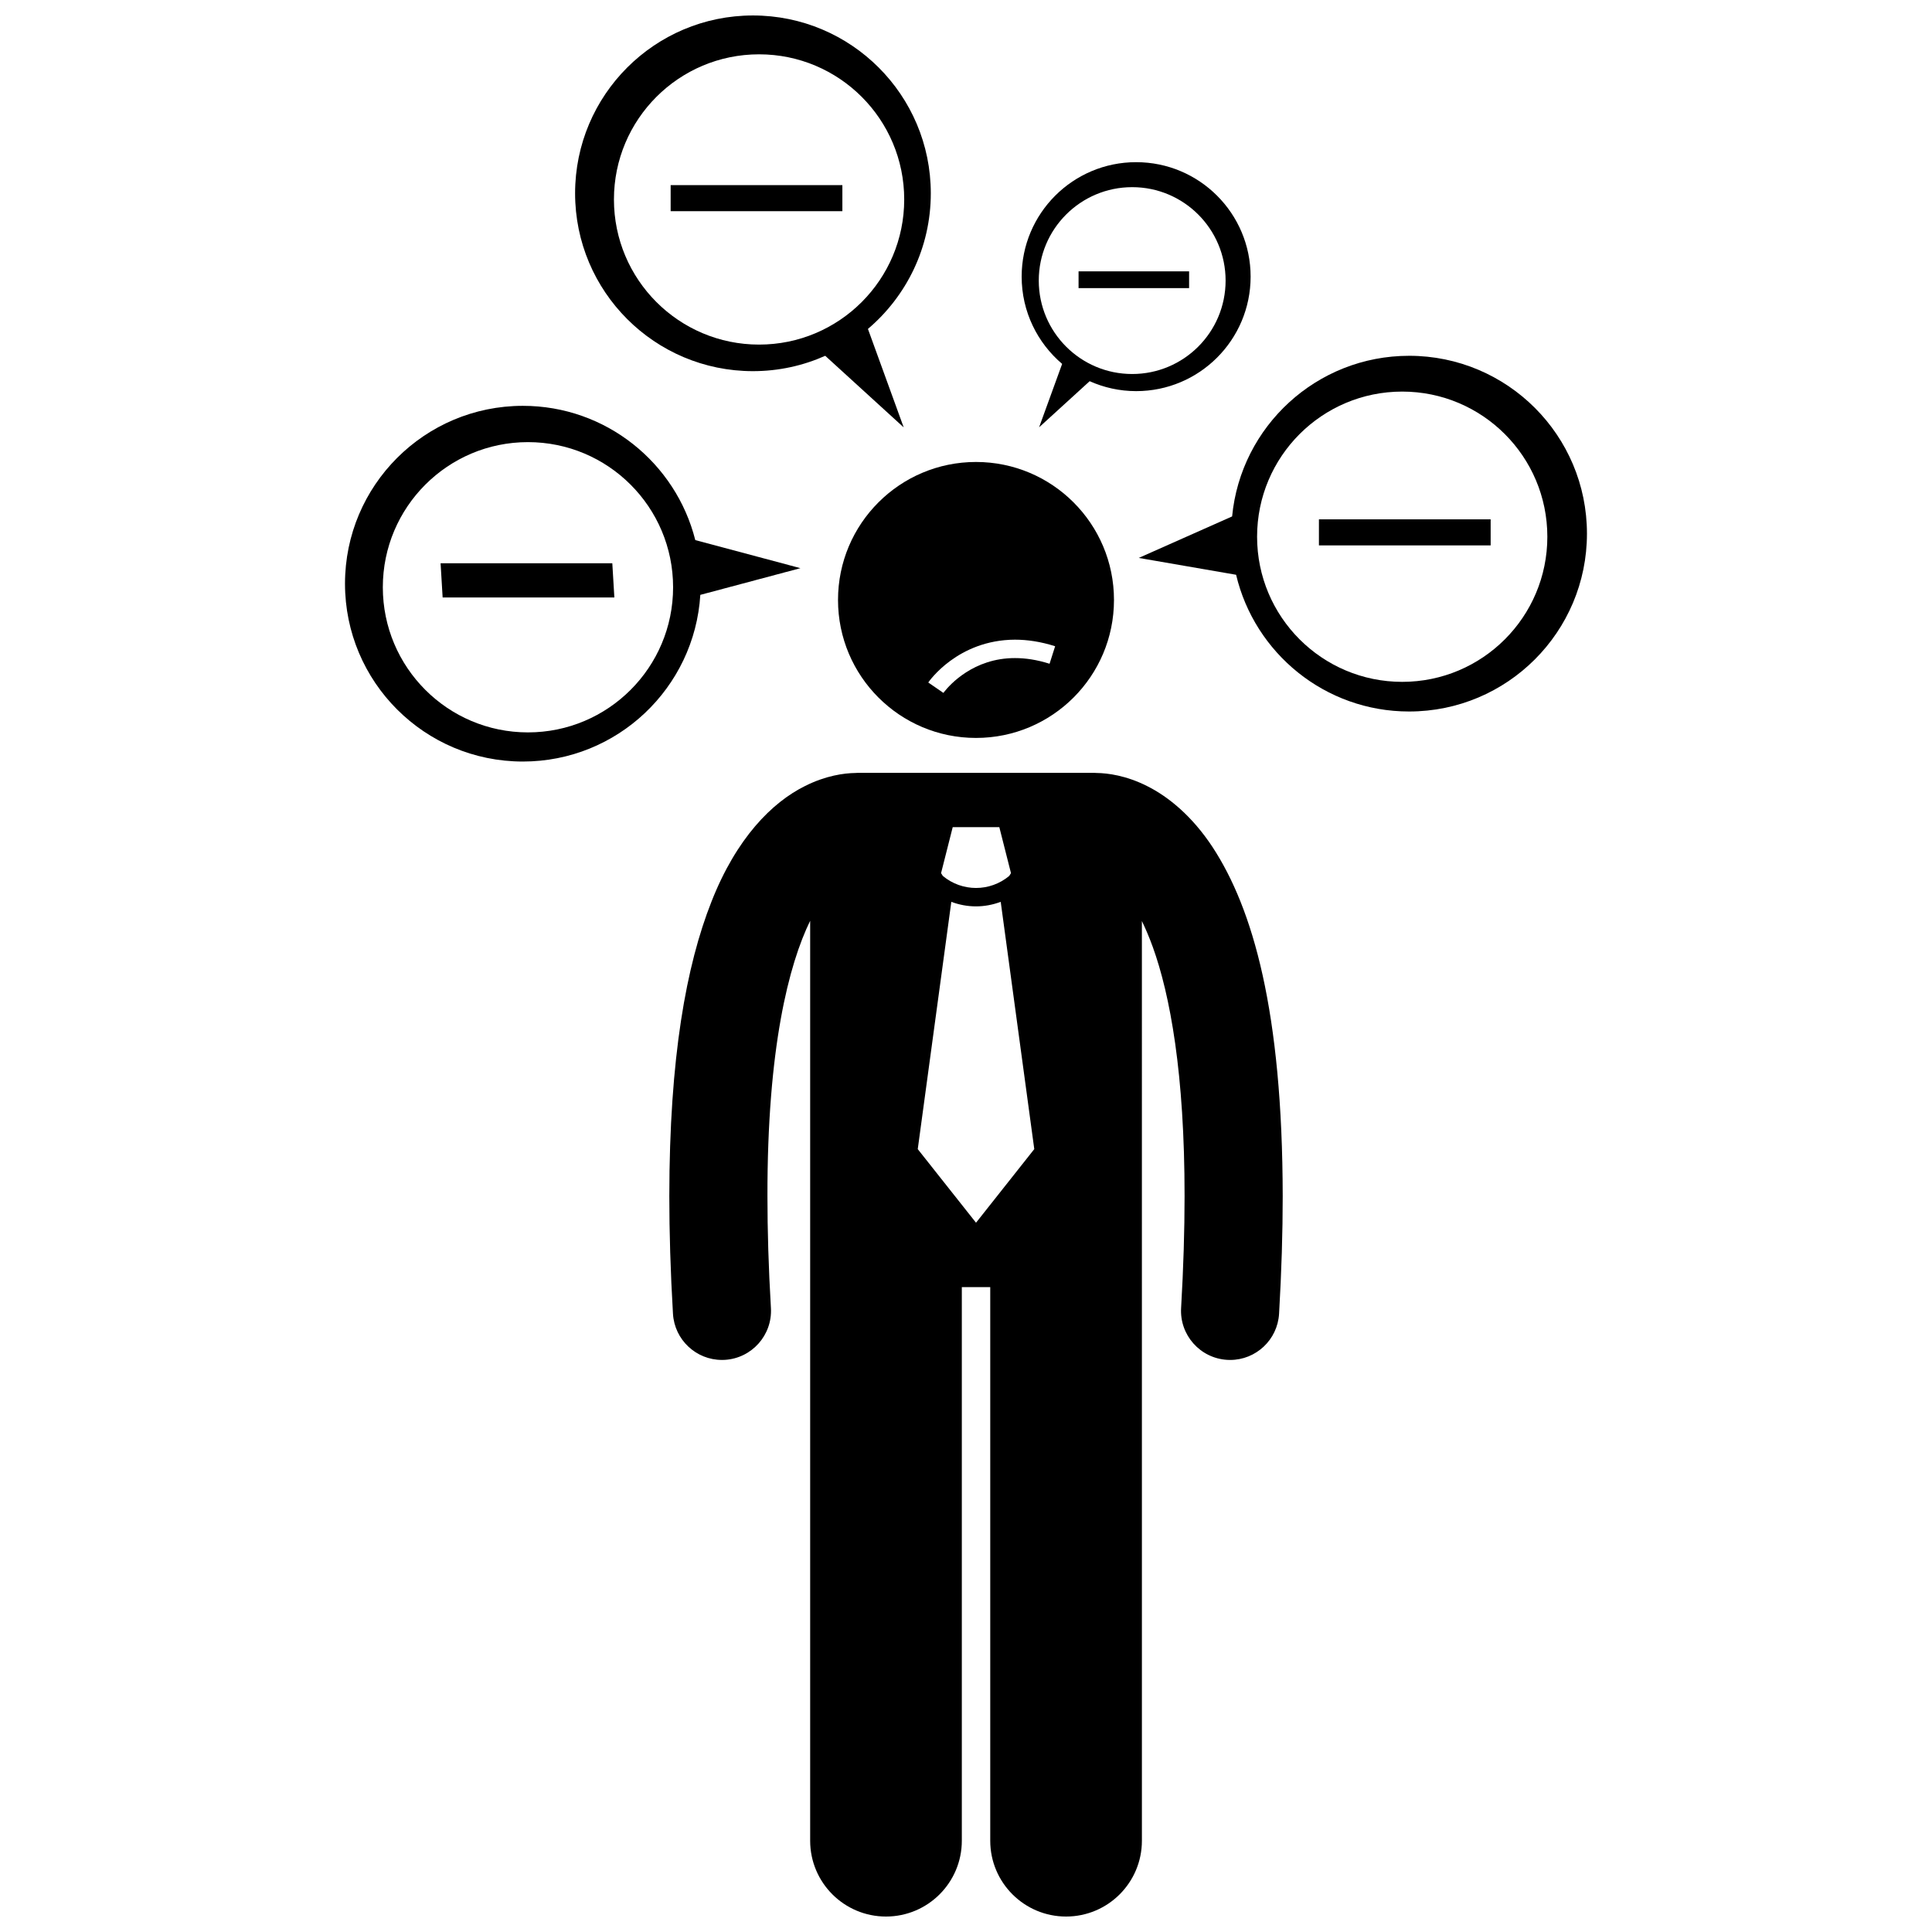
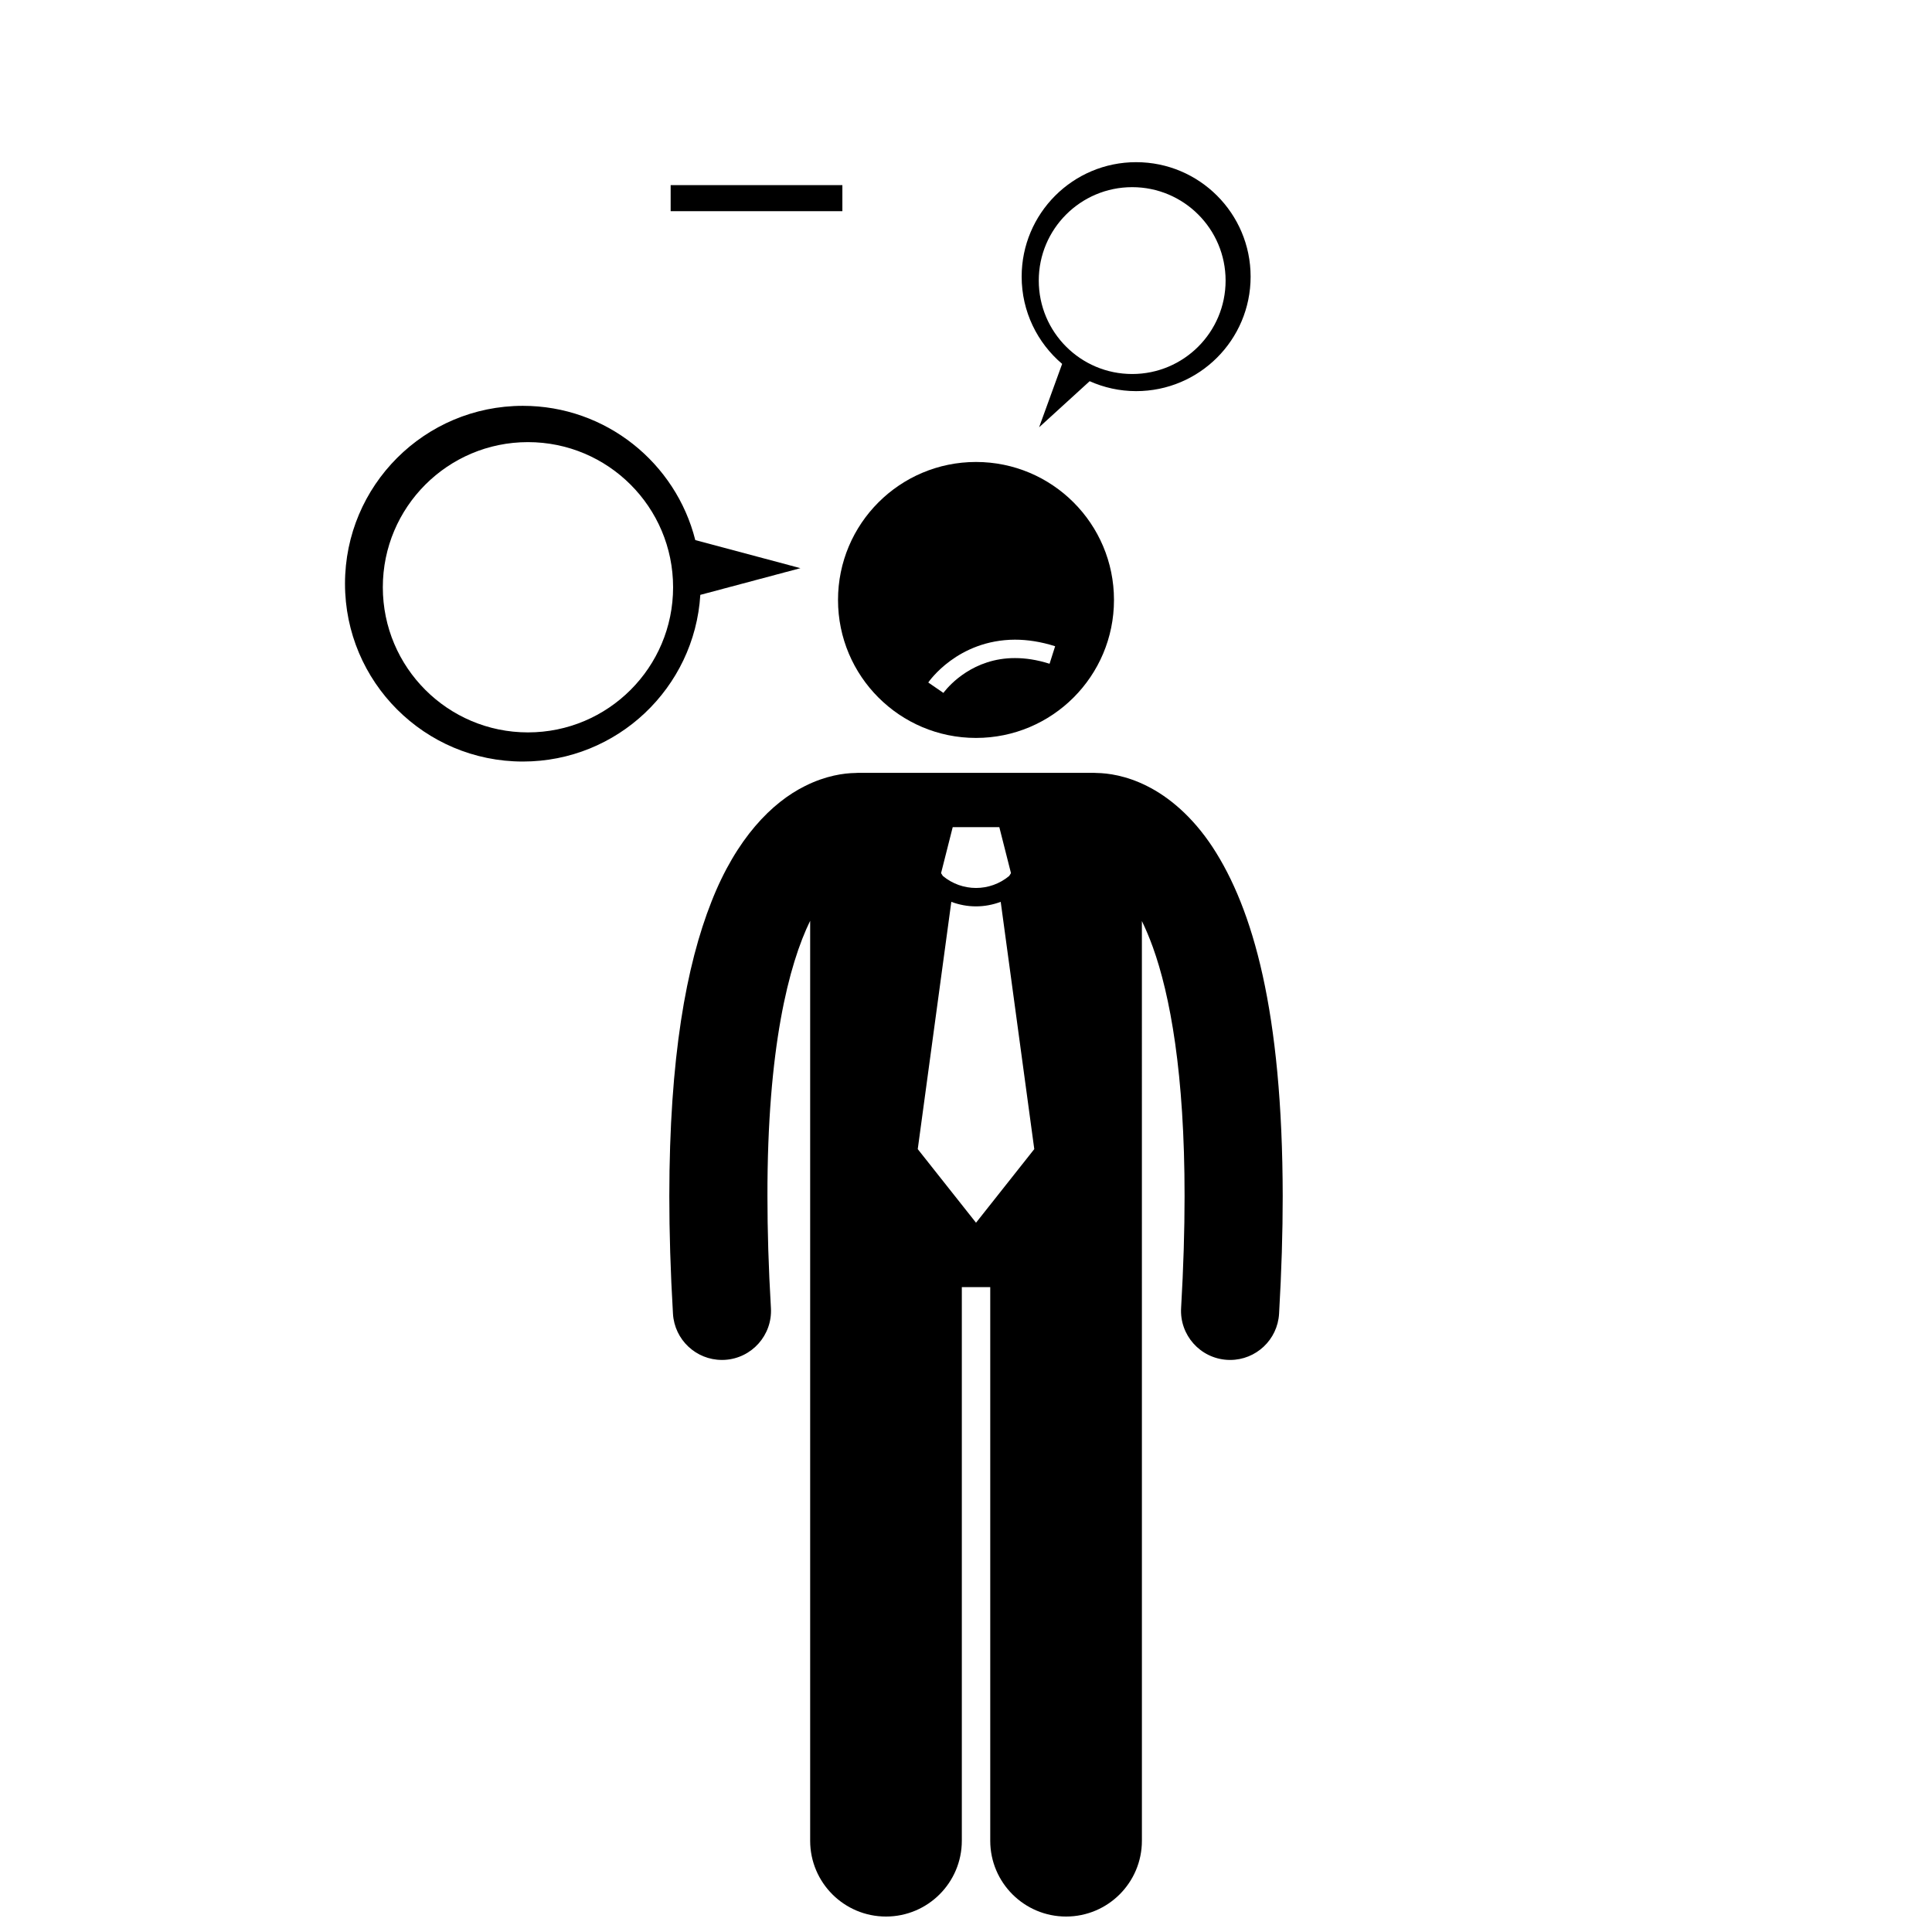
<svg xmlns="http://www.w3.org/2000/svg" width="800px" height="800px" version="1.1" viewBox="144 144 512 512">
  <defs>
    <clipPath id="b">
-       <path d="m296 148.09h95v109.91h-95z" />
-     </clipPath>
+       </clipPath>
    <clipPath id="a">
      <path d="m321 348h163v303.9h-163z" />
    </clipPath>
  </defs>
  <g clip-path="url(#b)">
    <path d="m343.54 242.36c6.82 0 13.301-1.461 19.156-4.07l20.793 18.969-9.477-26.09c10.184-8.645 16.66-21.531 16.66-35.938 0-26.031-21.102-47.133-47.133-47.133s-47.133 21.102-47.133 47.133 21.098 47.129 47.133 47.129zm1.621-83.965c21.246 0 38.465 17.219 38.465 38.465 0 21.238-17.223 38.461-38.465 38.461s-38.461-17.223-38.461-38.461c0-21.246 17.219-38.465 38.461-38.465z" />
  </g>
  <path d="m321.73 193.06h45.508v6.906h-45.508z" />
  <path d="m356.12 294.57-27.863-7.445c-5.156-20.441-23.656-35.574-45.695-35.574-26.031 0-47.133 21.102-47.133 47.133s21.098 47.133 47.133 47.133c25.031 0 45.5-19.52 47.031-44.172zm-72.207 43.523c-21.242 0-38.461-17.223-38.461-38.461 0-21.242 17.223-38.465 38.461-38.465 21.246 0 38.465 17.223 38.465 38.465 0 21.242-17.219 38.461-38.465 38.461z" />
-   <path d="m260.76 293.27 0.543 9.074h45.508l-0.543-9.074z" />
-   <path d="m517.43 238.29c-24.492 0-44.613 18.684-46.906 42.57l-24.742 10.996 25.797 4.465c4.918 20.773 23.574 36.234 45.848 36.234 26.031 0 47.133-21.102 47.133-47.133 0.004-26.031-21.098-47.133-47.129-47.133zm-1.828 86.41c-21.242 0-38.461-17.223-38.461-38.461 0-21.246 17.223-38.465 38.461-38.465 21.242 0 38.461 17.223 38.461 38.465 0.004 21.242-17.219 38.461-38.461 38.461z" />
-   <path d="m493.53 281.63h45.508v6.906h-45.508z" />
  <path d="m414.75 217.31c0 9.273 4.172 17.559 10.727 23.125l-6.106 16.805 13.398-12.219c3.766 1.68 7.93 2.633 12.32 2.633 16.754 0 30.336-13.582 30.336-30.34s-13.582-30.336-30.336-30.336c-16.758-0.004-30.34 13.578-30.34 30.332zm29.293-23.711c13.672 0 24.754 11.086 24.754 24.758s-11.086 24.758-24.754 24.758c-13.676 0-24.758-11.082-24.758-24.758-0.004-13.672 11.082-24.758 24.758-24.758z" />
-   <path d="m429.83 215.91h29.293v4.445h-29.293z" />
  <g clip-path="url(#a)">
    <path d="m335.31 504.4c0.258 0 0.512-0.008 0.773-0.023 7.164-0.422 12.637-6.574 12.219-13.738-0.641-10.809-0.922-20.656-0.922-29.617-0.059-39.359 5.684-61.465 11.32-73.004v243.79c0 11.102 9 20.094 20.094 20.094 11.098 0 20.098-8.992 20.098-20.094v-146.71h7.531v146.71c0 11.102 9 20.094 20.094 20.094 11.098 0 20.098-8.992 20.098-20.094l-0.004-243.72c0.961 1.977 1.934 4.242 2.894 6.887 4.578 12.695 8.434 33.527 8.418 66.047 0 8.961-0.289 18.805-0.918 29.617-0.418 7.168 5.055 13.32 12.223 13.738 0.258 0.016 0.512 0.023 0.77 0.023 6.836 0 12.566-5.336 12.969-12.246 0.656-11.266 0.965-21.613 0.965-31.133-0.066-49.055-7.902-76.199-18.586-92.527-5.34-8.105-11.586-13.301-17.359-16.18-5.551-2.801-10.434-3.43-13.363-3.469-0.191-0.008-0.379-0.027-0.57-0.027h-62.793c-0.207 0-0.406 0.02-0.613 0.031-2.93 0.039-7.801 0.676-13.332 3.465-8.742 4.336-18.168 13.816-24.766 30.621-6.672 16.867-11.152 41.258-11.176 78.082 0 9.52 0.305 19.867 0.969 31.137 0.406 6.91 6.137 12.242 12.969 12.242zm67.344-36.367-15.441-19.504 8.895-65.531c2.109 0.789 4.324 1.203 6.543 1.199h0.004 0.008c2.215 0 4.434-0.414 6.535-1.203l8.895 65.531zm-6.176-104.83h12.352l3.09 12.188-0.469 0.742c-2.543 2.121-5.66 3.184-8.797 3.188-3.133-0.004-6.246-1.066-8.789-3.18l-0.473-0.75z" />
  </g>
  <path d="m402.65 339.56c20.199 0 36.566-16.371 36.566-36.566 0-20.195-16.371-36.566-36.566-36.566-20.195 0-36.566 16.371-36.566 36.566 0 20.195 16.371 36.566 36.566 36.566zm10.344-26.039c3.238 0 6.793 0.516 10.629 1.738l-1.477 4.644c-3.387-1.078-6.426-1.504-9.148-1.504-11.043-0.031-17.402 7.203-18.742 8.91-0.184 0.238-0.242 0.32-0.242 0.32l-4.016-2.762c0.172-0.238 7.758-11.293 22.996-11.348z" />
</svg>